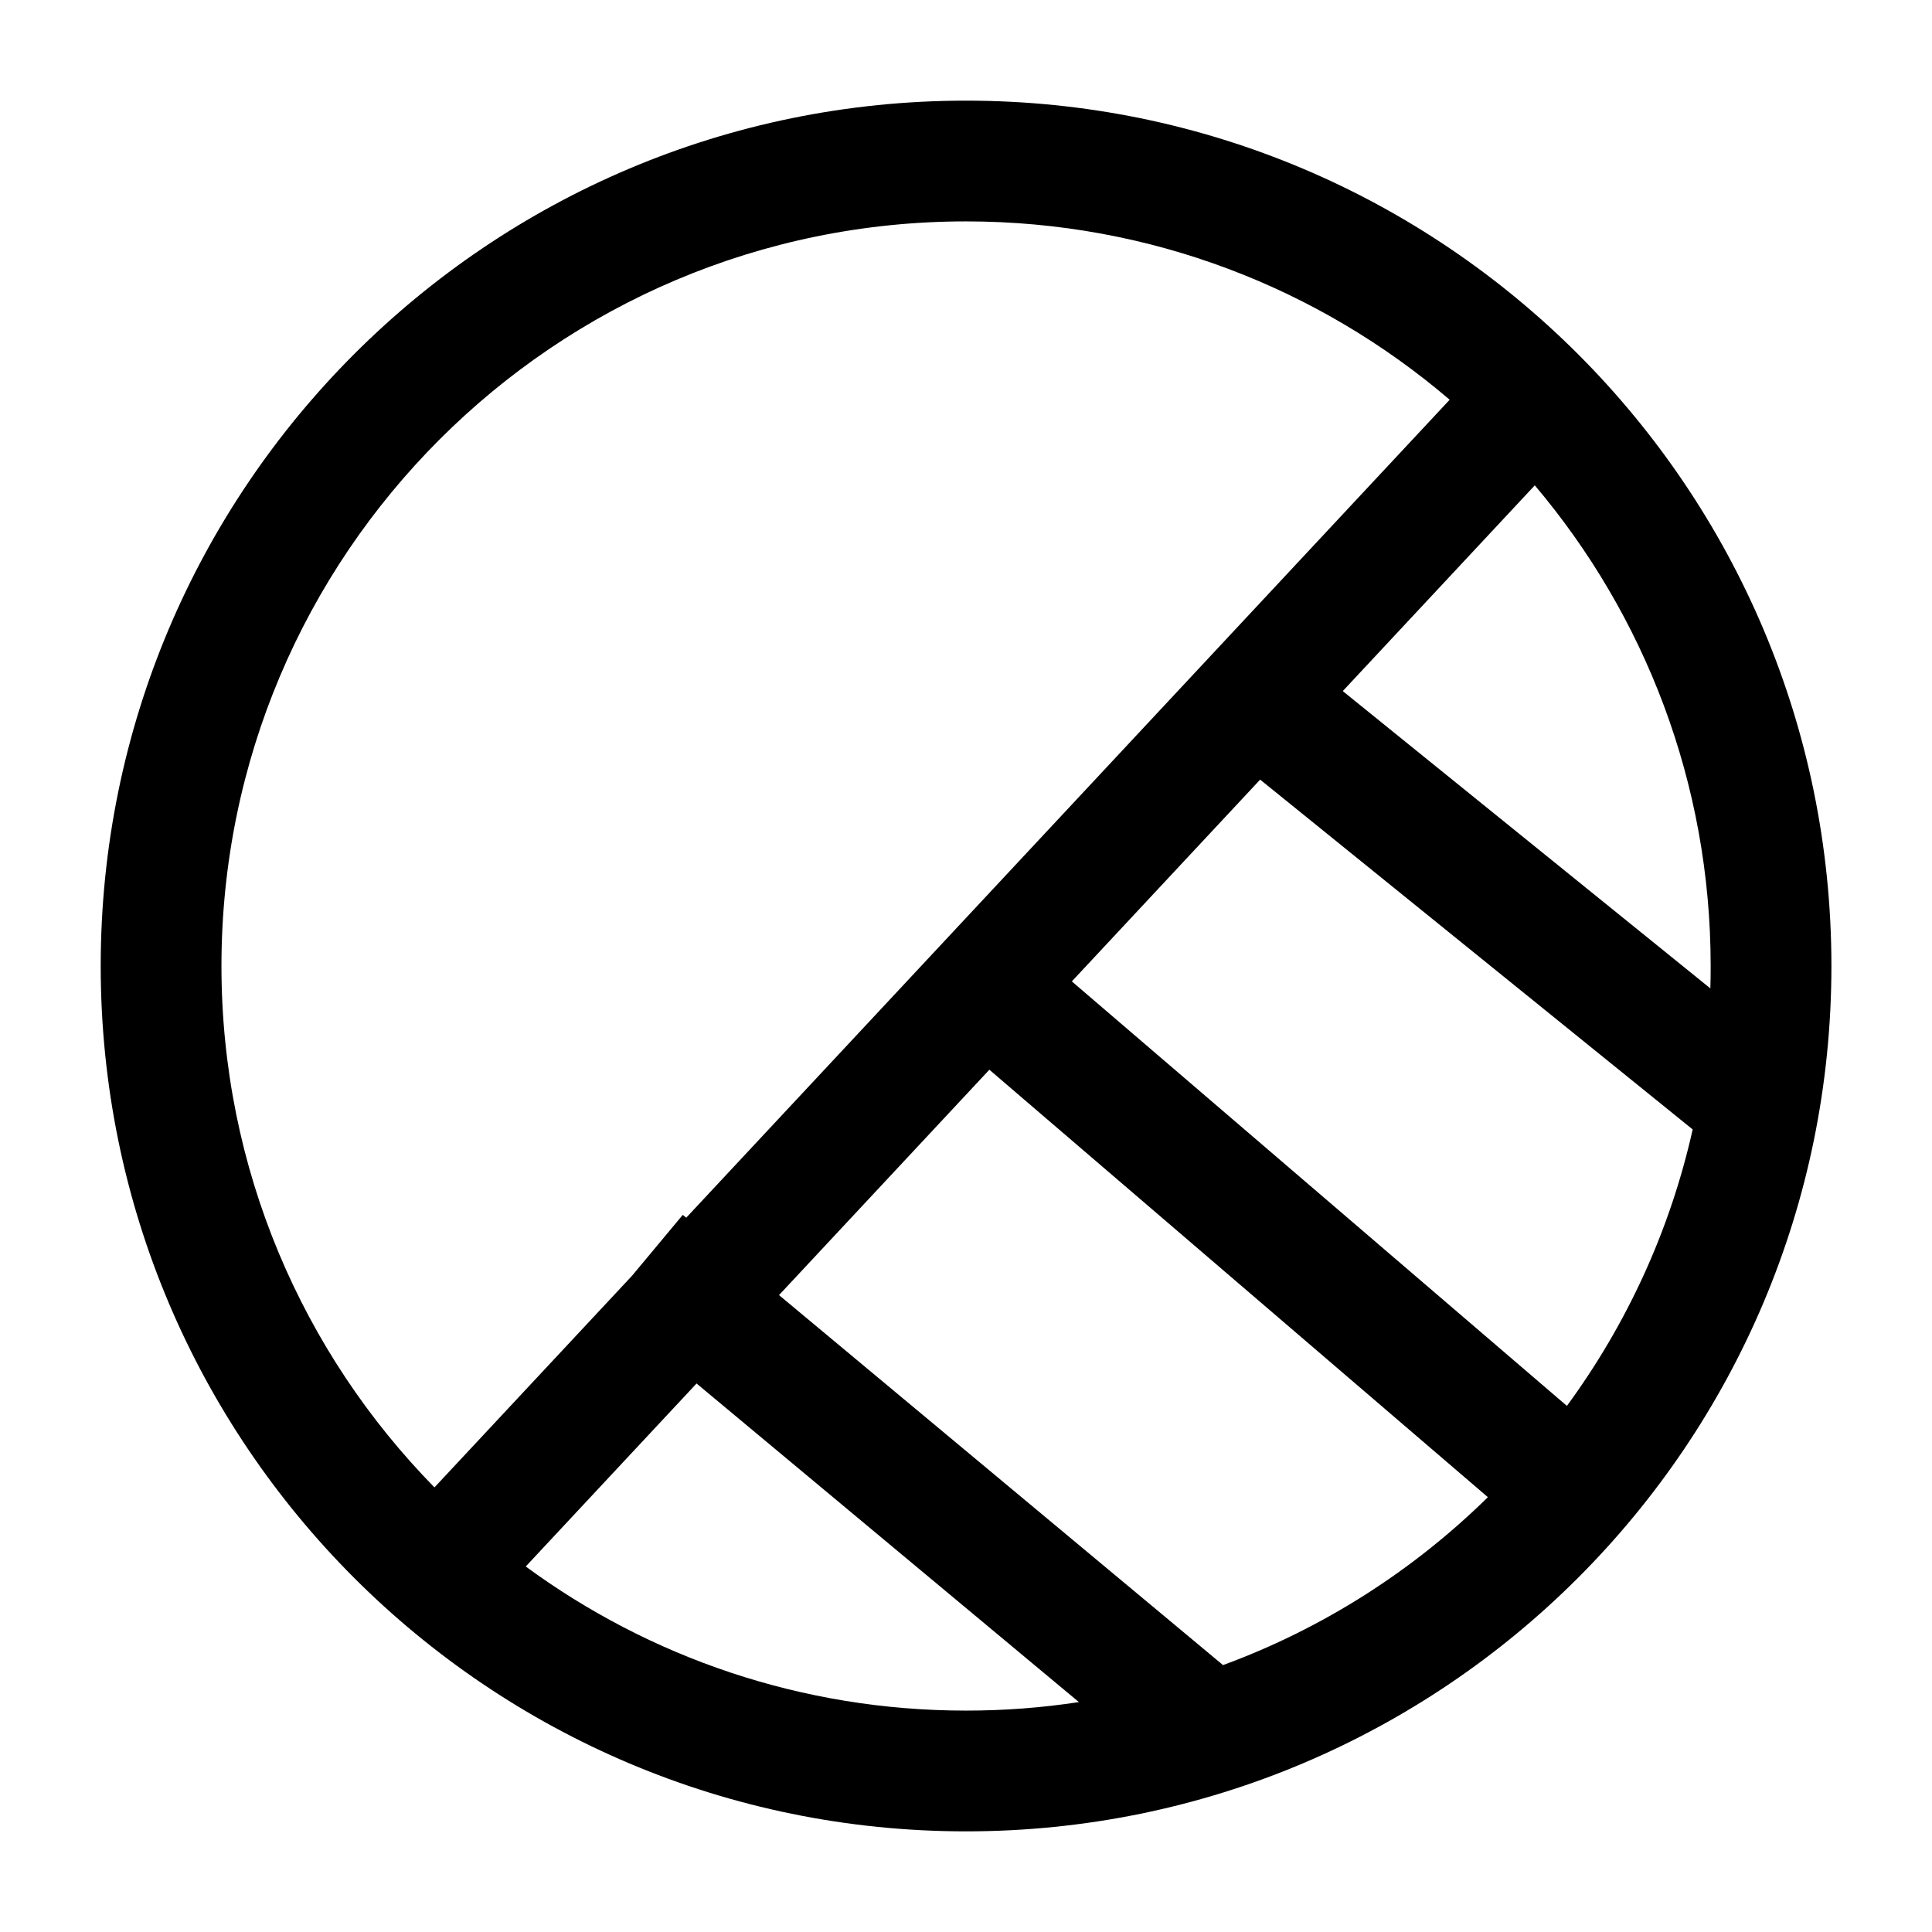
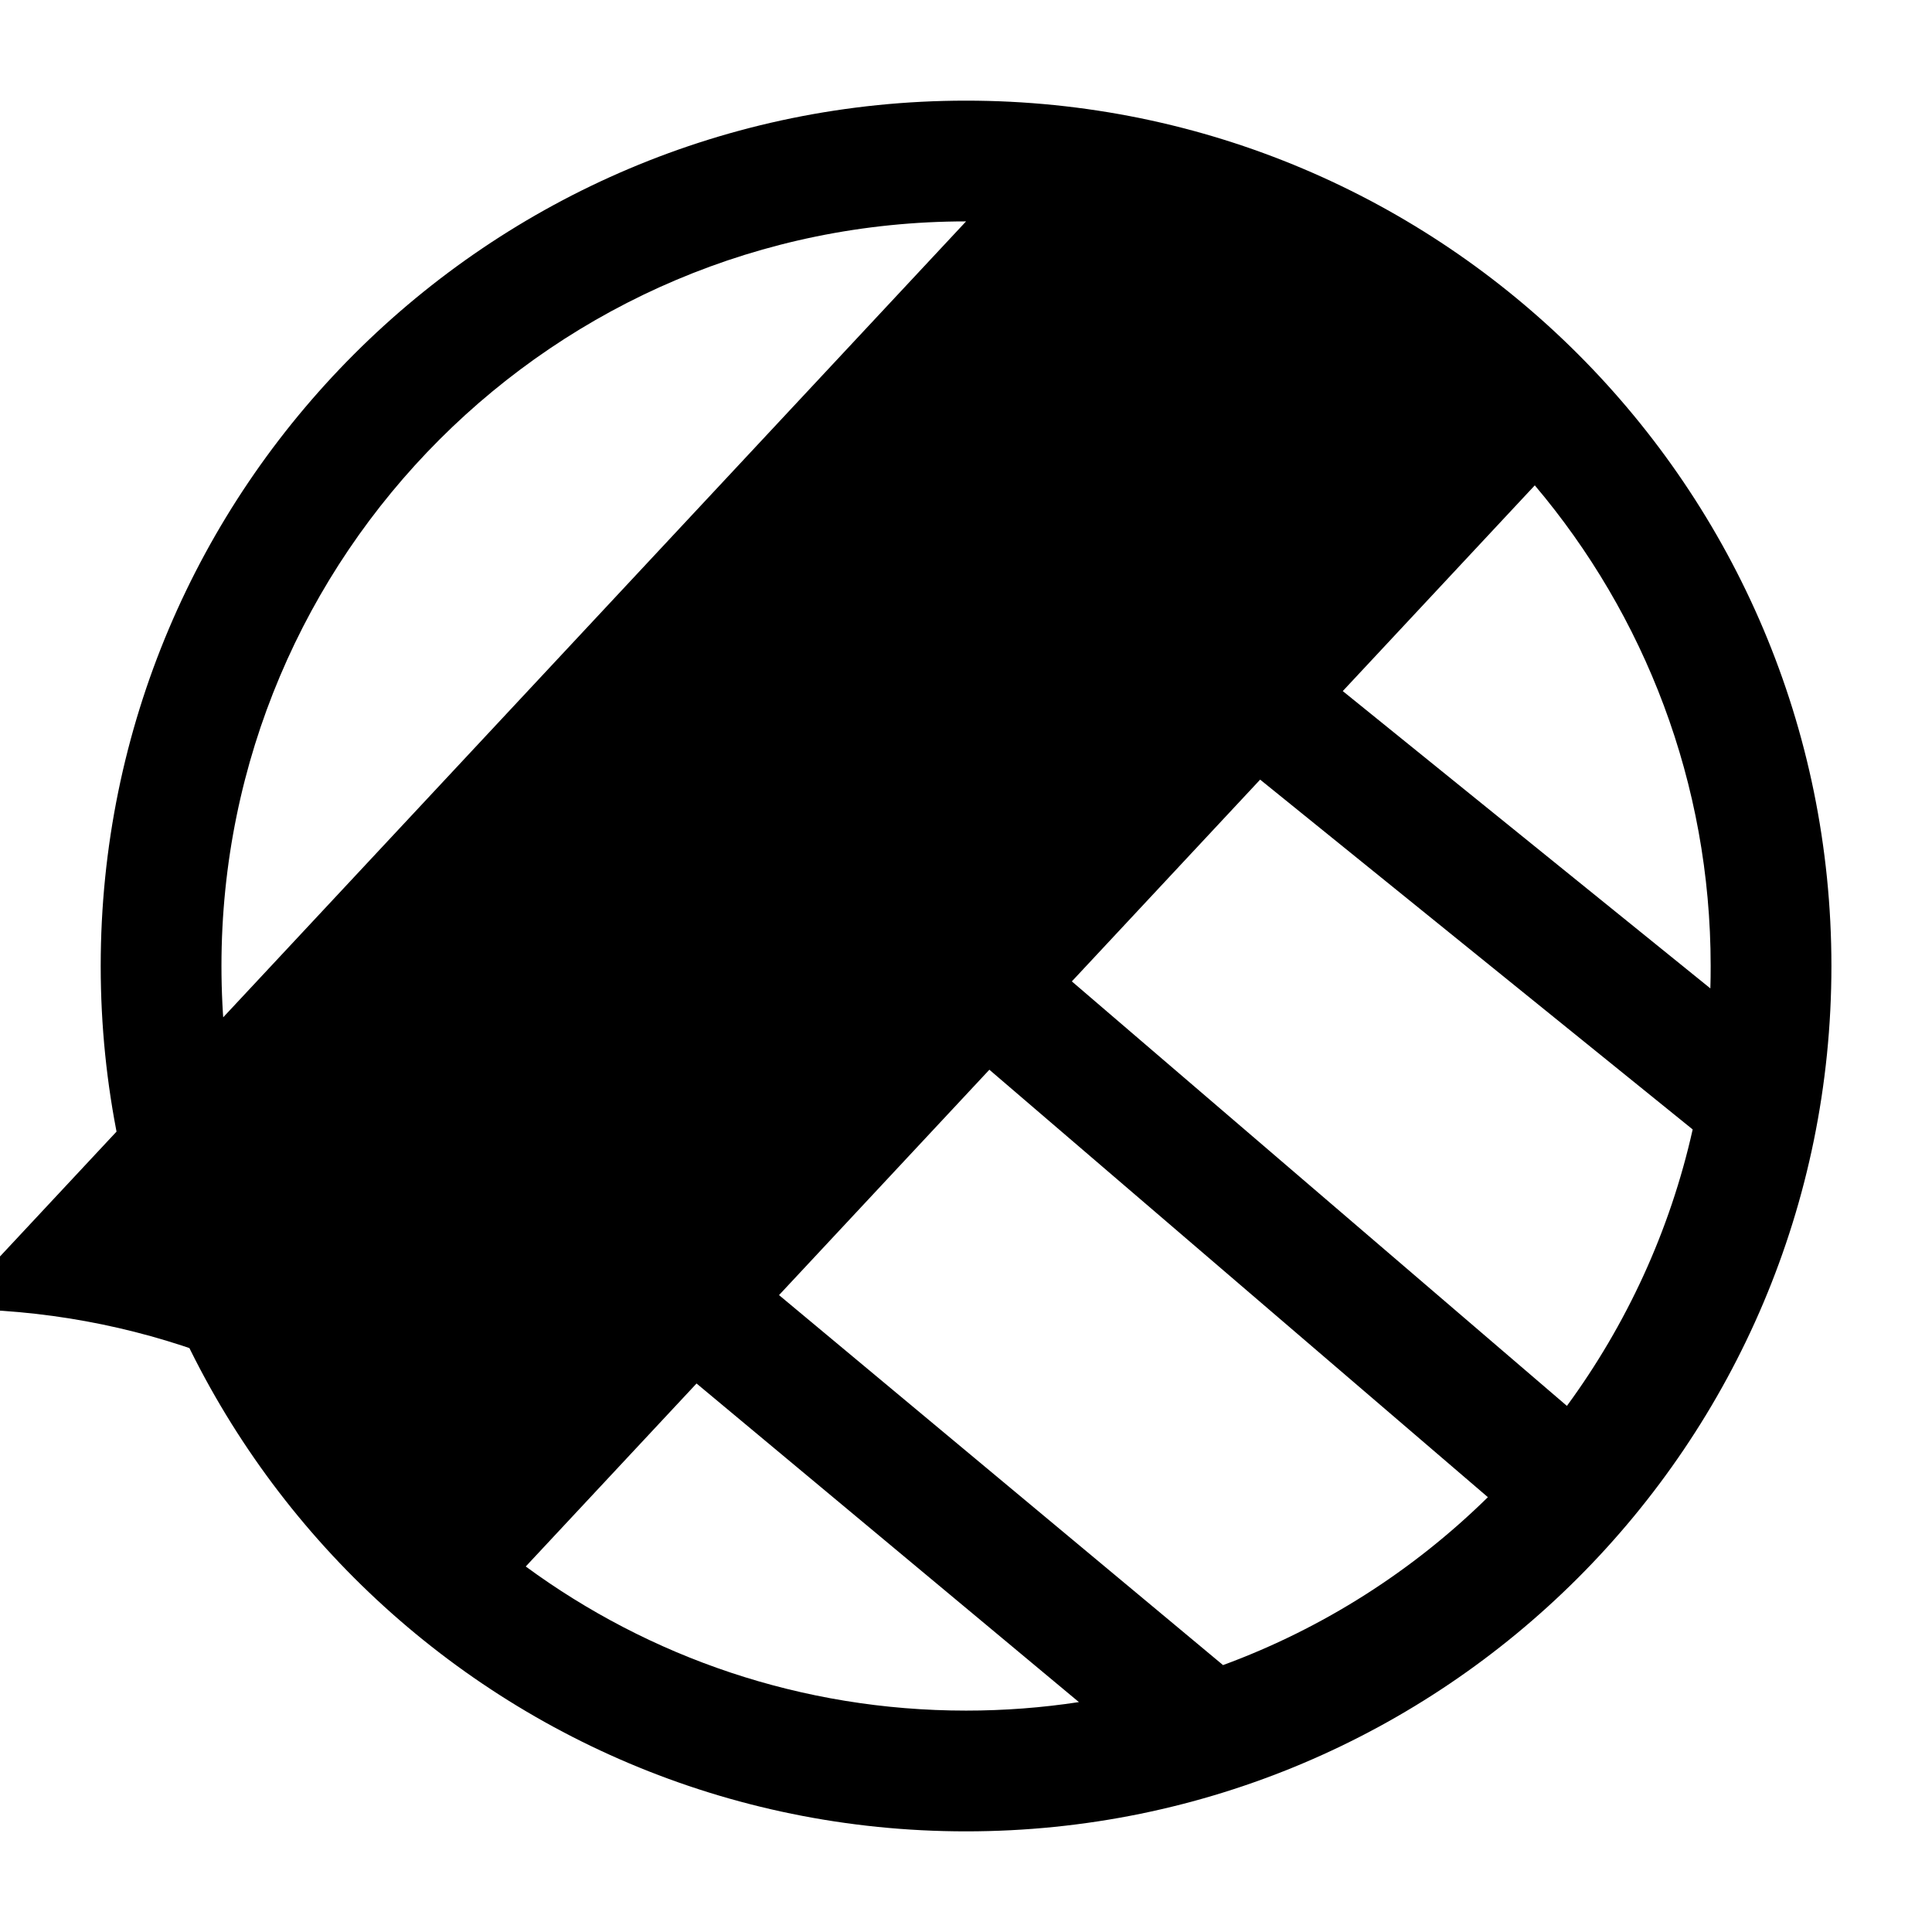
<svg xmlns="http://www.w3.org/2000/svg" version="1.1" width="32" height="32" viewBox="0 0 32 32">
-   <path fill="currentColor" d="M16.001 3.667c-6.811 0-12.333 5.522-12.333 12.333 0 3.363 1.346 6.411 3.528 8.636l3.272-3.505 0.841-1.009 0.057 0.047 12.645-13.548c-2.155-1.842-4.952-2.954-8.009-2.954zM11.537 22.915l-2.829 3.031c2.043 1.5 4.565 2.387 7.293 2.387 0.635 0 1.26-0.048 1.869-0.141l-6.333-5.277zM20.258 27.579c1.659-0.61 3.15-1.566 4.386-2.781l-8.257-7.080-3.484 3.733 7.354 6.128zM25.953 23.286c0.986-1.345 1.707-2.897 2.083-4.579l-7.164-5.794-3.119 3.342 8.2 7.031zM22.241 11.447l6.088 4.924c0.004-0.123 0.005-0.247 0.005-0.371 0-3.034-1.096-5.813-2.913-7.961l-3.181 3.408zM1.668 16c0-7.916 6.417-14.333 14.333-14.333s14.333 6.417 14.333 14.333c0 7.916-6.417 14.333-14.333 14.333s-14.333-6.417-14.333-14.333z" />
+   <path fill="currentColor" d="M16.001 3.667c-6.811 0-12.333 5.522-12.333 12.333 0 3.363 1.346 6.411 3.528 8.636c-2.155-1.842-4.952-2.954-8.009-2.954zM11.537 22.915l-2.829 3.031c2.043 1.5 4.565 2.387 7.293 2.387 0.635 0 1.26-0.048 1.869-0.141l-6.333-5.277zM20.258 27.579c1.659-0.61 3.15-1.566 4.386-2.781l-8.257-7.080-3.484 3.733 7.354 6.128zM25.953 23.286c0.986-1.345 1.707-2.897 2.083-4.579l-7.164-5.794-3.119 3.342 8.2 7.031zM22.241 11.447l6.088 4.924c0.004-0.123 0.005-0.247 0.005-0.371 0-3.034-1.096-5.813-2.913-7.961l-3.181 3.408zM1.668 16c0-7.916 6.417-14.333 14.333-14.333s14.333 6.417 14.333 14.333c0 7.916-6.417 14.333-14.333 14.333s-14.333-6.417-14.333-14.333z" />
</svg>